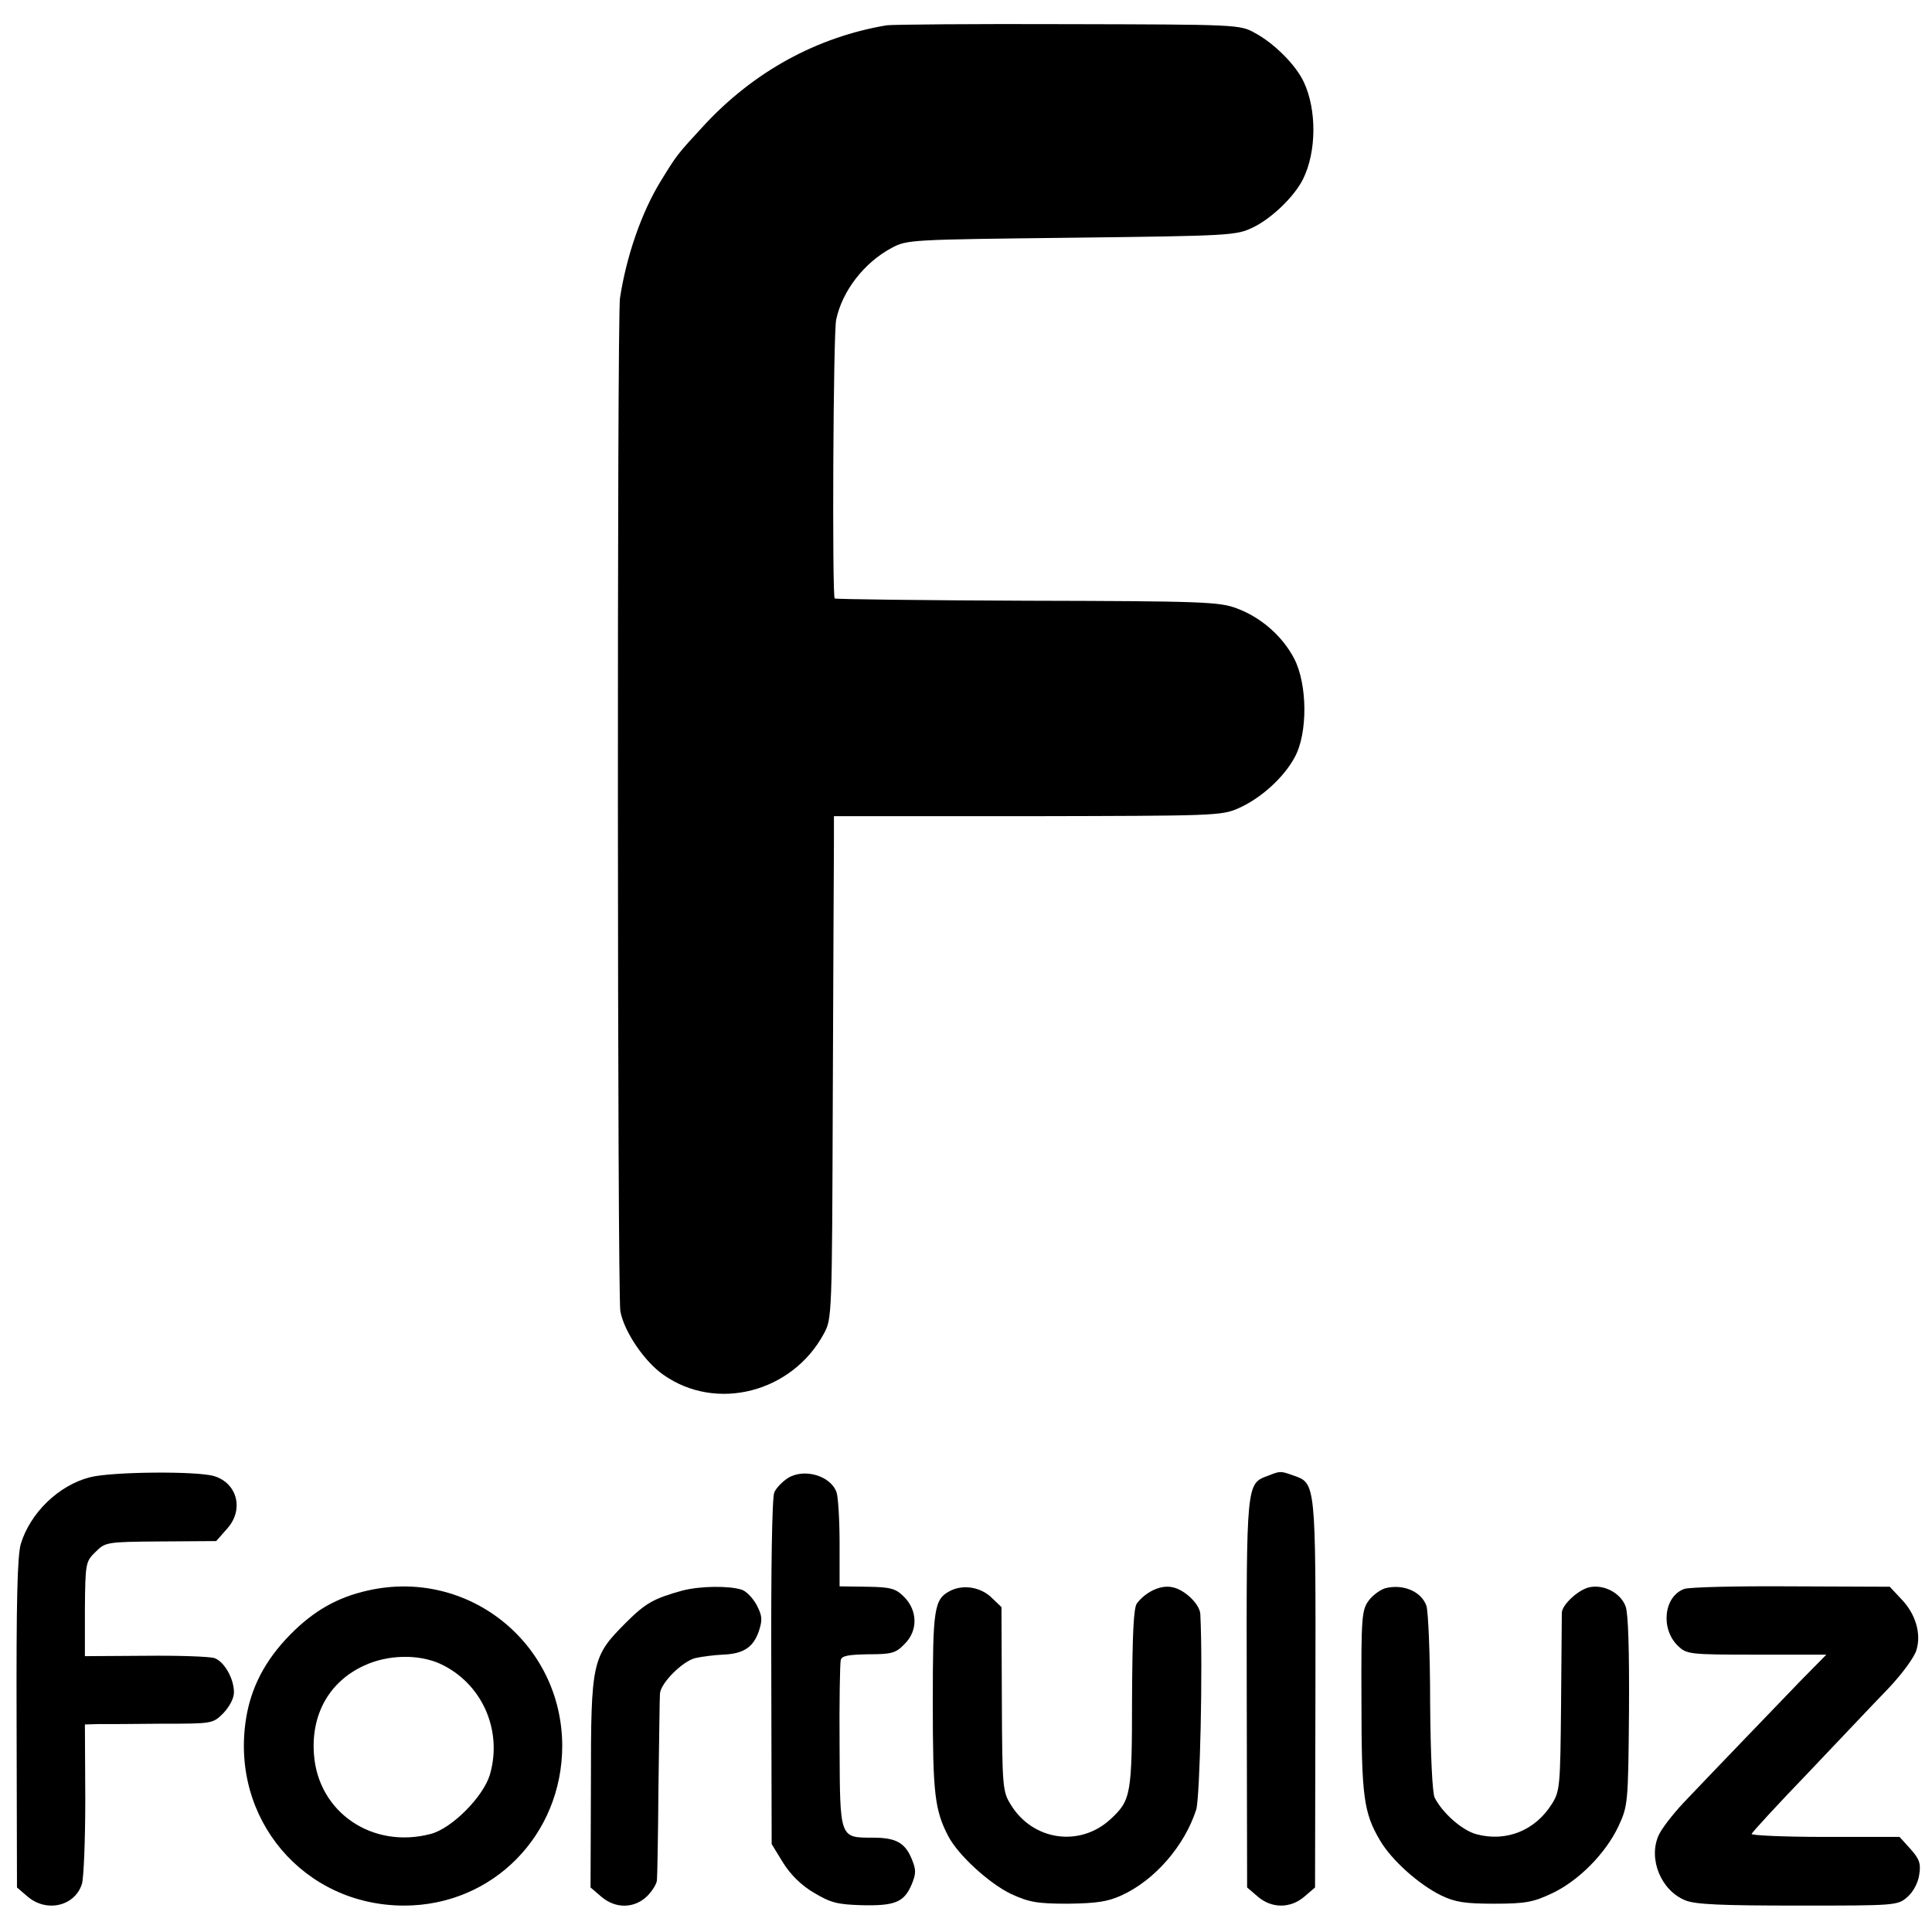
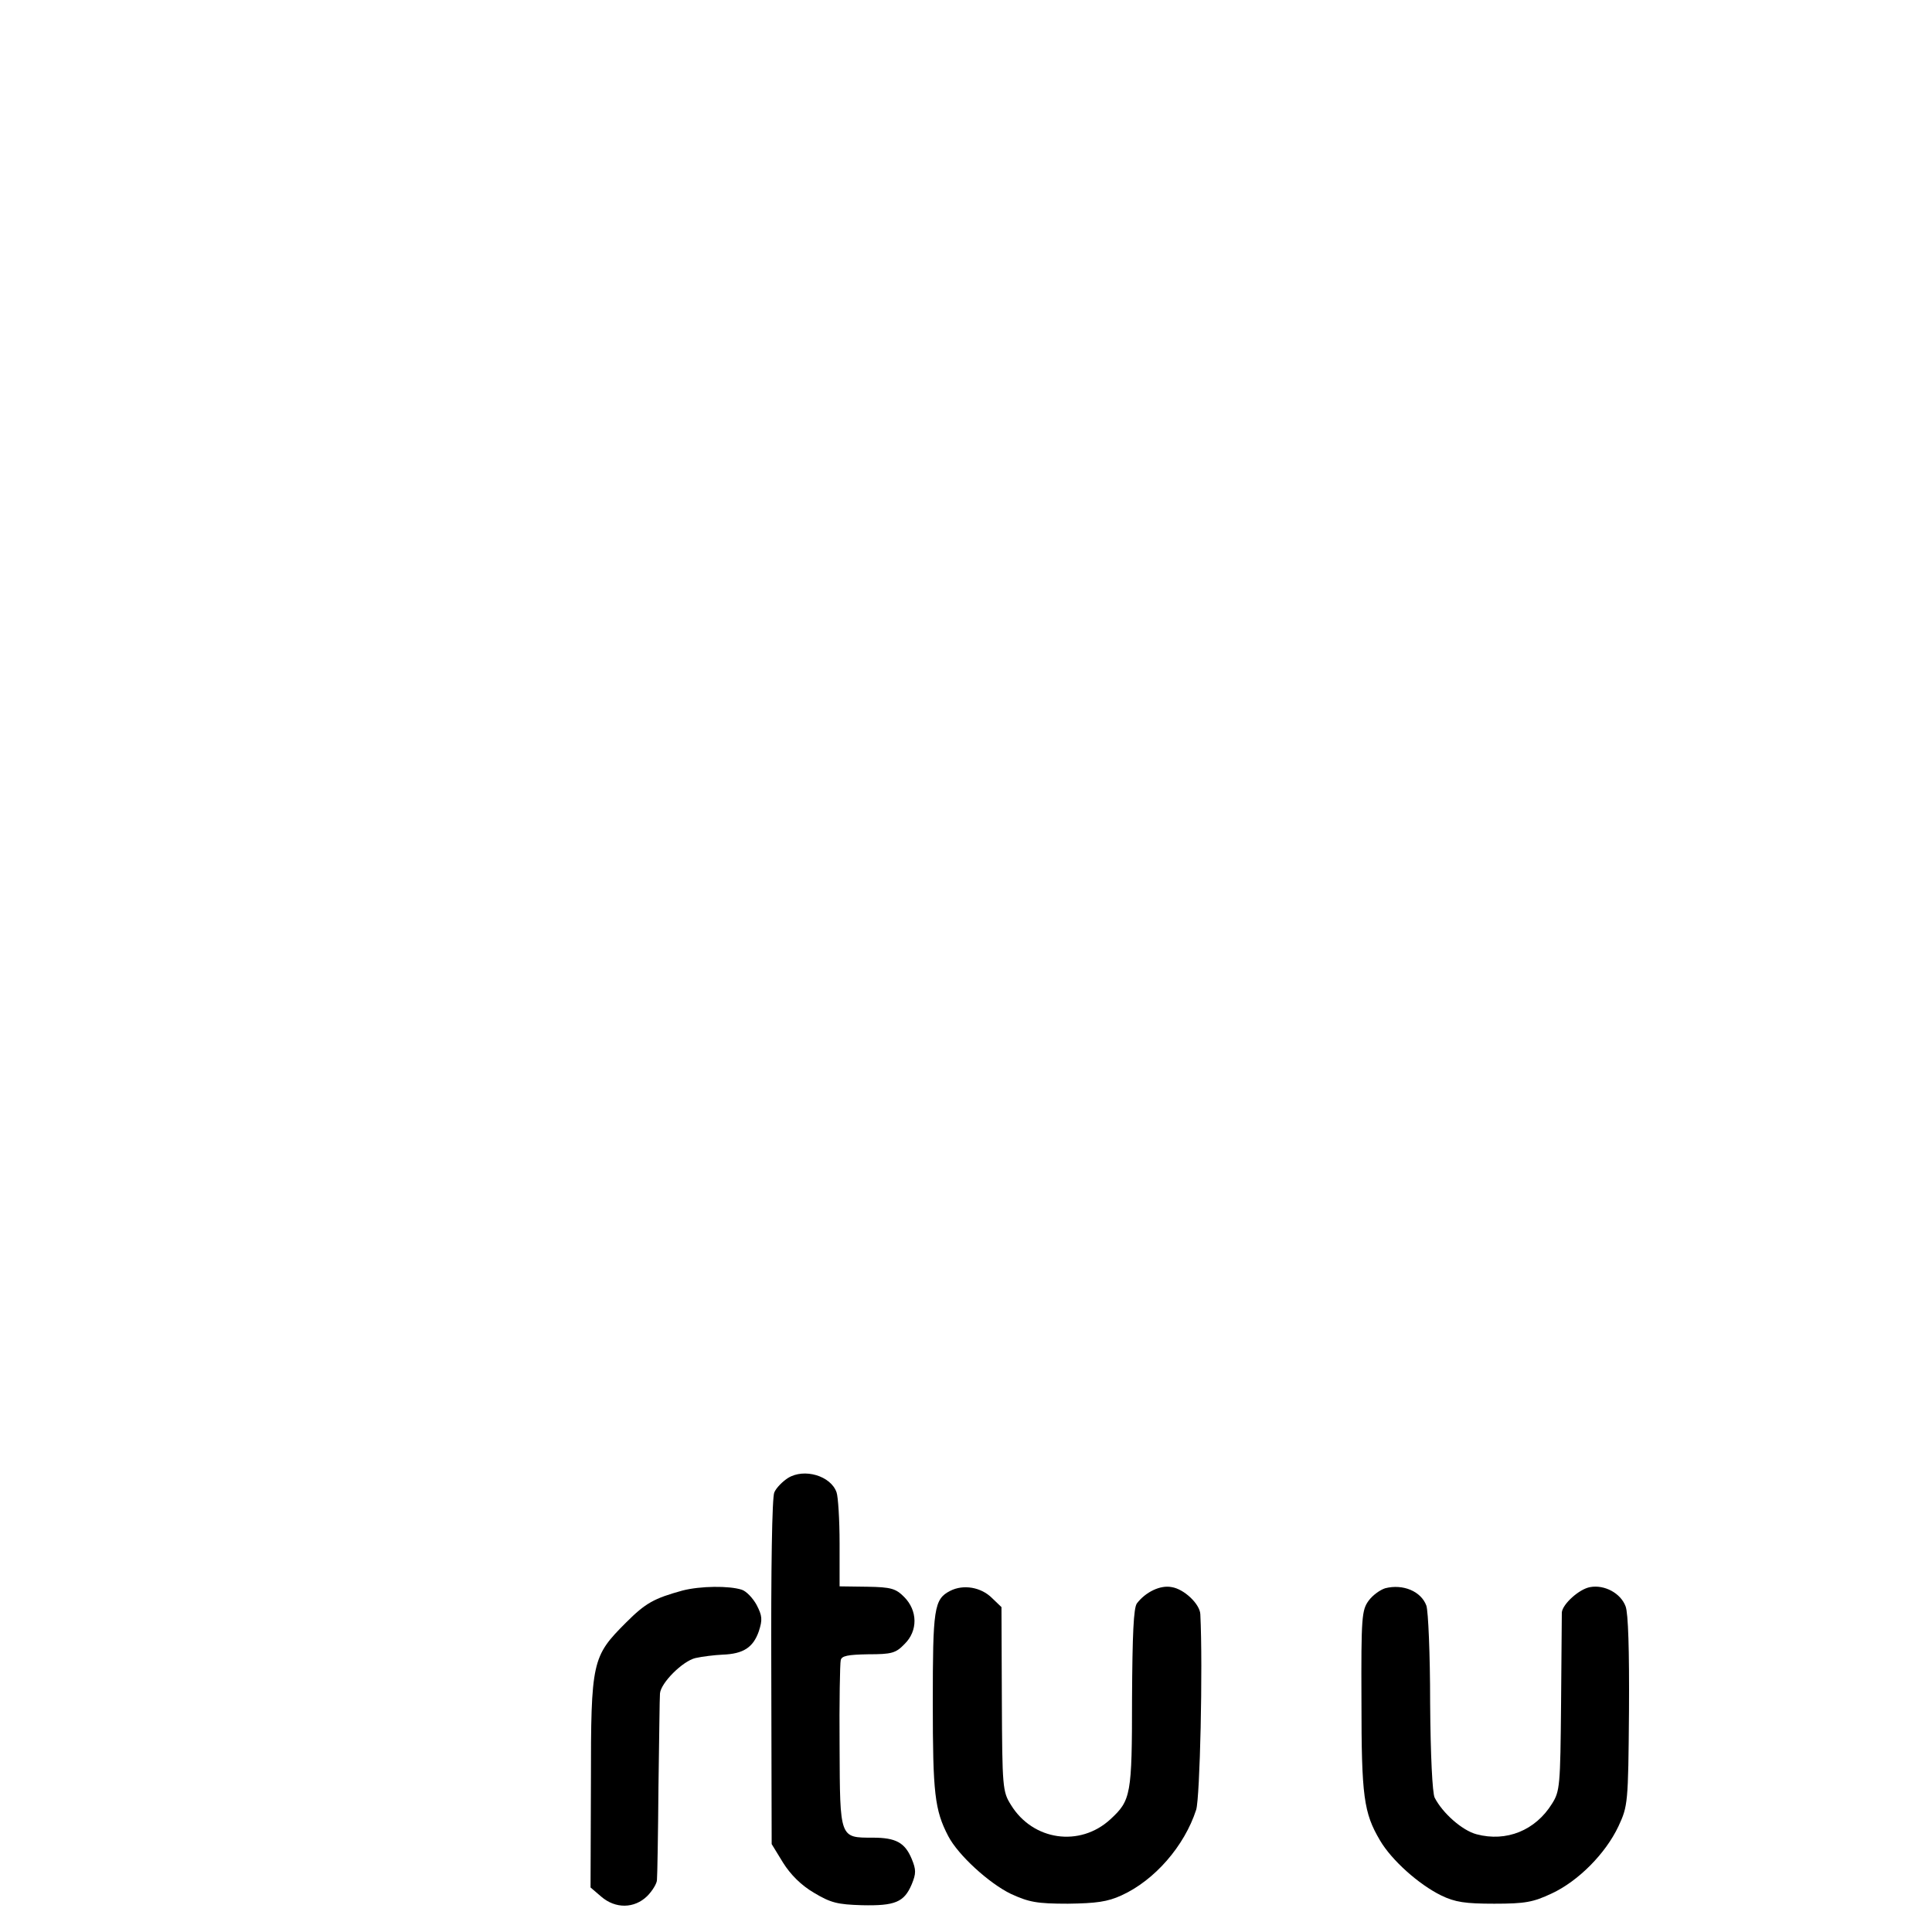
<svg xmlns="http://www.w3.org/2000/svg" version="1.0" width="512pt" height="512pt" viewBox="0 0 512 512" preserveAspectRatio="xMidYMid meet">
  <g transform="translate(0,512) scale(0.1,-0.1)" fill="#000000" stroke="none">
-     <path d="M2350 5053 c-185 -31 -353 -123 -485 -266 -71 -77 -71 -77 -114 -147 -51 -83 -91 -199 -108 -310 -8 -55 -7 -2640 1 -2685 10 -54 64 -134 115 -169 140 -98 340 -46 424 109 22 40 22 46 24 635 1 327 3 627 3 666 l0 71 513 0 c494 1 514 1 559 21 59 26 120 81 149 135 35 63 34 193 -1 261 -31 60 -88 110 -153 134 -45 17 -91 19 -555 20 -278 1 -507 4 -510 6 -7 8 -4 705 4 739 16 76 74 151 147 190 41 22 50 22 477 27 421 5 436 6 480 27 50 24 110 82 133 128 36 72 37 184 2 258 -21 45 -79 103 -130 130 -39 22 -49 22 -495 23 -250 1 -466 -1 -480 -3z" />
-     <path d="M238 1205 c-82 -21 -158 -94 -183 -177 -9 -33 -12 -149 -11 -476 l1 -434 28 -24 c50 -43 125 -26 144 33 5 16 9 117 9 226 l-1 197 35 1 c19 0 95 0 169 1 134 0 135 0 163 28 16 17 28 39 28 55 0 37 -26 82 -52 91 -13 4 -95 7 -183 6 l-160 -1 0 125 c1 121 2 126 28 151 26 26 28 27 173 28 l147 1 29 33 c45 50 27 120 -34 139 -45 14 -273 12 -330 -3z" />
    <path d="M2088 1203 c-14 -9 -31 -26 -36 -38 -6 -12 -9 -204 -8 -476 l1 -456 30 -49 c20 -32 48 -60 82 -80 45 -27 63 -31 127 -33 88 -2 112 8 132 55 12 29 12 39 0 68 -18 43 -42 56 -103 56 -88 0 -87 -3 -88 241 -1 118 1 221 3 229 2 12 19 15 73 16 62 0 73 3 96 27 36 35 35 89 -1 125 -22 22 -34 26 -98 27 l-73 1 0 114 c0 63 -4 124 -8 135 -15 44 -86 65 -129 38z" />
-     <path d="M3360 1209 c-57 -21 -57 -18 -56 -578 l1 -513 28 -24 c37 -32 87 -32 124 0 l28 24 1 514 c1 564 1 557 -59 578 -34 12 -34 12 -67 -1z" />
-     <path d="M975 905 c-81 -18 -144 -54 -206 -117 -66 -67 -104 -140 -117 -223 -42 -265 153 -495 419 -495 235 0 419 187 419 424 -1 272 -250 471 -515 411z m191 -194 c111 -51 167 -176 132 -295 -18 -58 -100 -141 -156 -156 -155 -41 -299 57 -310 211 -8 106 41 193 133 235 62 29 143 31 201 5z" />
    <path d="M1809 905 c-76 -21 -98 -33 -150 -85 -90 -90 -93 -102 -93 -423 l-1 -279 28 -24 c38 -33 88 -32 122 1 14 14 26 34 26 43 1 9 3 121 4 247 2 127 3 238 4 247 2 28 60 86 94 94 18 4 50 8 72 9 55 2 81 19 96 62 10 31 9 41 -6 70 -10 18 -27 36 -39 40 -34 11 -110 10 -157 -2z" />
    <path d="M2518 904 c-43 -22 -46 -47 -46 -298 0 -238 5 -283 41 -352 26 -50 108 -125 166 -153 48 -22 69 -26 151 -26 75 1 105 5 142 22 88 40 167 131 198 227 10 32 18 377 11 518 -1 27 -43 67 -76 72 -30 6 -69 -13 -92 -43 -9 -12 -12 -82 -13 -252 0 -256 -3 -270 -57 -320 -81 -75 -206 -57 -264 38 -22 35 -23 46 -24 280 l-1 244 -25 24 c-29 29 -76 37 -111 19z" />
    <path d="M3671 911 c-13 -4 -33 -18 -44 -33 -18 -25 -20 -42 -19 -266 0 -253 6 -296 49 -369 31 -53 103 -117 162 -146 37 -18 64 -22 141 -22 82 0 103 4 152 27 71 33 143 106 177 178 25 54 26 60 28 305 1 163 -2 260 -9 278 -13 35 -56 58 -94 51 -29 -5 -73 -45 -75 -67 0 -7 -1 -115 -2 -242 -2 -217 -3 -232 -24 -265 -44 -71 -121 -102 -200 -81 -38 10 -90 56 -111 97 -6 12 -11 112 -12 252 0 128 -5 243 -10 257 -14 38 -62 58 -109 46z" />
-     <path d="M4463 909 c-54 -20 -63 -106 -16 -151 23 -22 30 -23 208 -23 l185 0 -69 -70 c-70 -73 -214 -222 -309 -322 -30 -32 -60 -71 -67 -88 -27 -62 7 -145 71 -171 26 -11 95 -14 298 -14 260 0 265 0 291 23 15 13 28 37 31 58 5 30 1 42 -23 69 l-29 32 -197 0 c-109 0 -197 4 -195 8 2 5 68 77 148 160 80 84 175 185 213 224 38 40 71 85 76 104 13 44 -3 96 -41 135 l-30 32 -261 1 c-144 1 -272 -2 -284 -7z" />
  </g>
</svg>